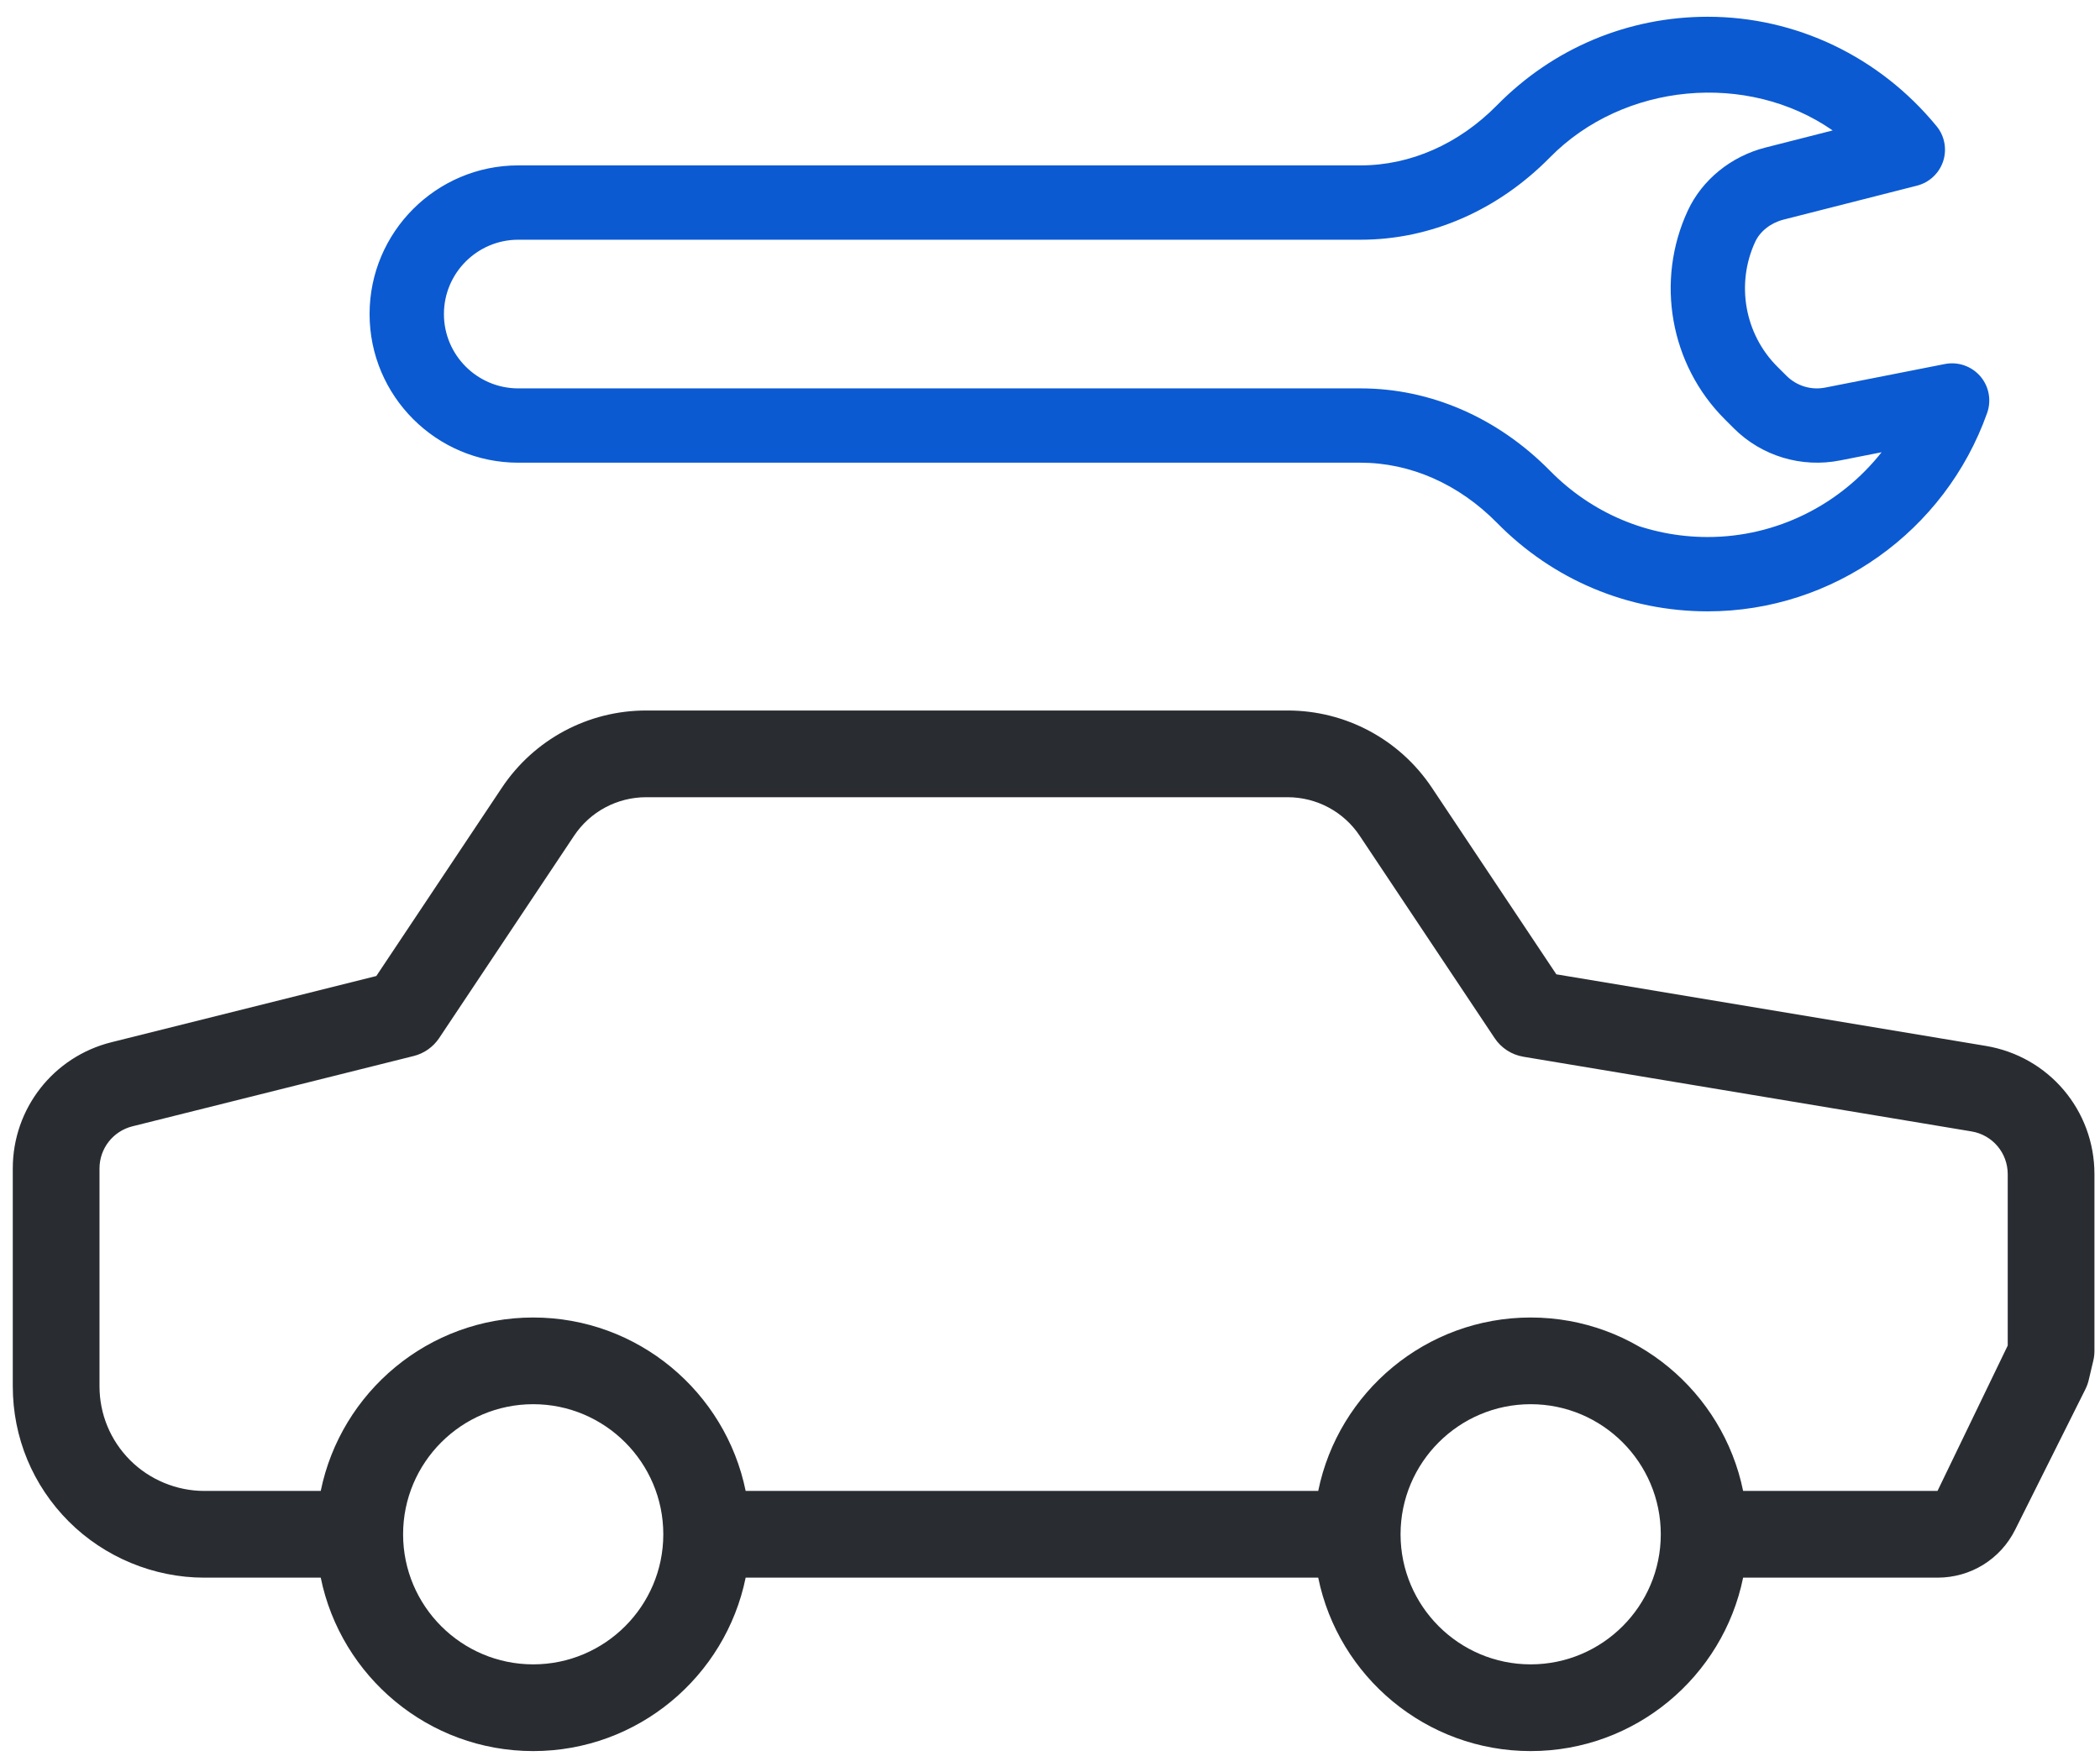
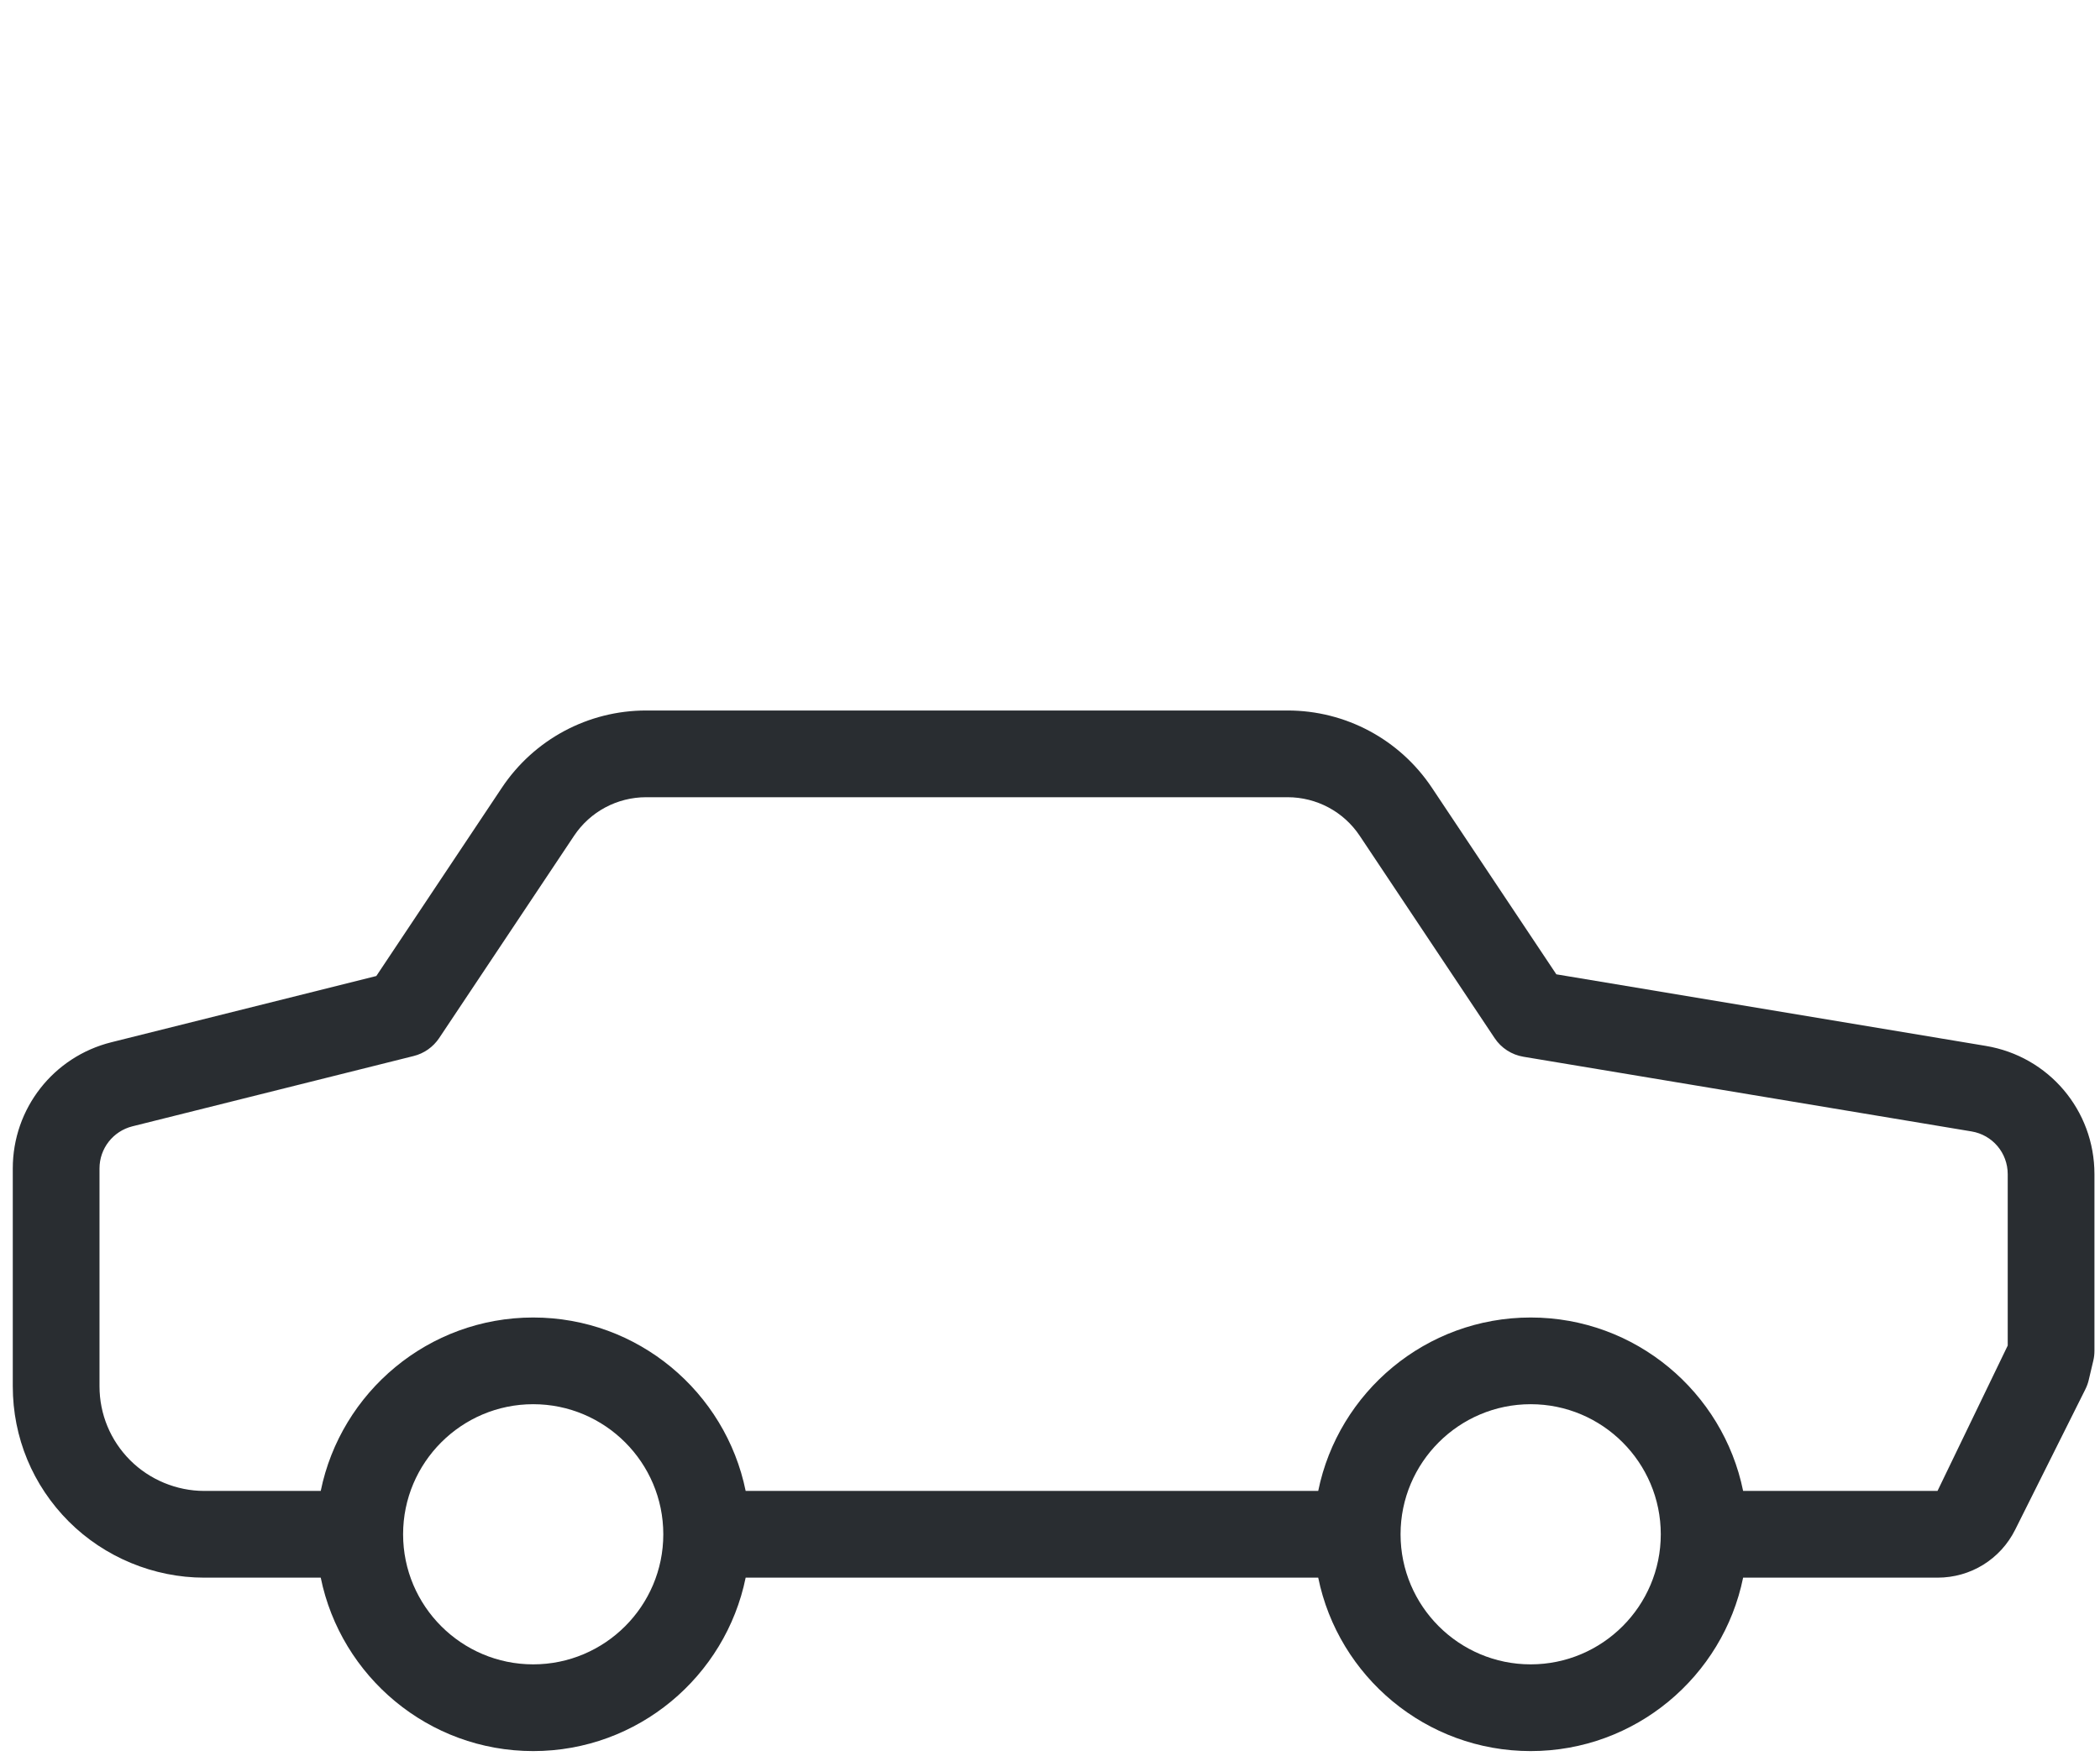
<svg xmlns="http://www.w3.org/2000/svg" width="104" height="87" viewBox="0 0 104 87" fill="none">
  <path d="M98.339 51.809L77.076 48.264L70.913 39.021C69.315 36.626 66.643 35.195 63.766 35.195H32.002C29.124 35.195 26.452 36.626 24.854 39.021L18.637 48.348L5.516 51.629C2.642 52.346 0.633 54.917 0.633 57.879V68.67C0.633 71.202 1.619 73.582 3.41 75.374C5.176 77.138 7.617 78.151 10.113 78.151H15.884C16.882 83.046 21.219 86.742 26.406 86.742C31.593 86.742 35.93 83.046 36.928 78.151H65.283C66.281 83.046 70.617 86.742 75.805 86.742C80.992 86.742 85.328 83.046 86.326 78.151H95.952C97.593 78.151 99.065 77.243 99.799 75.776L103.272 68.826C103.348 68.674 103.407 68.515 103.444 68.352L103.671 67.391C103.709 67.231 103.725 67.068 103.725 66.904V58.164C103.726 54.999 101.46 52.327 98.339 51.809ZM26.406 82.446C22.853 82.446 19.963 79.556 19.963 76.003C19.963 72.45 22.853 69.559 26.406 69.559C29.959 69.559 32.849 72.45 32.849 76.003C32.849 79.556 29.959 82.446 26.406 82.446ZM75.805 82.446C72.251 82.446 69.361 79.556 69.361 76.003C69.361 72.45 72.251 69.559 75.805 69.559C79.358 69.559 82.248 72.45 82.248 76.003C82.248 79.556 79.358 82.446 75.805 82.446ZM99.43 66.654L95.953 73.855H86.326C85.329 68.959 80.992 65.264 75.805 65.264C70.617 65.264 66.281 68.959 65.283 73.855H36.928C35.93 68.959 31.593 65.264 26.406 65.264C21.219 65.264 16.882 68.959 15.884 73.855H10.113C8.75 73.855 7.412 73.301 6.447 72.336C5.47 71.357 4.928 70.054 4.928 68.67V57.879C4.928 56.891 5.599 56.035 6.556 55.794L20.483 52.312C21.003 52.184 21.452 51.865 21.75 51.421L28.428 41.404C29.225 40.206 30.563 39.491 32.002 39.491H63.766C65.204 39.491 66.543 40.206 67.34 41.404L74.018 51.421C74.345 51.916 74.865 52.252 75.452 52.348L97.635 56.046C98.675 56.218 99.43 57.109 99.43 58.164V66.654Z" fill="#292D31" />
-   <path d="M98.07 18.636C97.635 18.137 96.97 17.905 96.319 18.032L90.419 19.194C90.415 19.195 90.415 19.195 90.412 19.195C89.696 19.343 88.974 19.116 88.467 18.609L88.017 18.16C86.399 16.542 85.961 14.059 86.924 11.979C87.169 11.453 87.694 11.041 88.327 10.879L94.935 9.197C95.546 9.042 96.035 8.585 96.233 7.987C96.427 7.388 96.305 6.73 95.902 6.245C93.076 2.804 88.945 0.83 84.573 0.83C80.622 0.83 76.915 2.387 74.136 5.215C72.245 7.136 69.846 8.193 67.38 8.193H25.666C21.607 8.193 18.303 11.496 18.303 15.557C18.303 19.618 21.607 22.92 25.666 22.92H67.38C69.846 22.92 72.245 23.977 74.136 25.899C76.915 28.727 80.622 30.284 84.573 30.284C90.764 30.284 96.326 26.334 98.412 20.454C98.631 19.83 98.502 19.136 98.07 18.636ZM84.573 26.602C81.618 26.602 78.842 25.435 76.76 23.318C74.171 20.688 70.842 19.239 67.38 19.239H25.666C23.635 19.239 21.985 17.587 21.985 15.557C21.985 13.528 23.635 11.875 25.666 11.875H67.38C70.842 11.875 74.171 10.426 76.76 7.796C80.409 4.086 86.543 3.53 90.761 6.461L87.417 7.313C85.723 7.746 84.293 8.911 83.588 10.43C81.973 13.905 82.707 18.059 85.411 20.762L85.86 21.211C87.244 22.597 89.225 23.188 91.138 22.806L93.184 22.403C91.131 25.002 87.981 26.602 84.573 26.602Z" fill="#0B5AD2" />
</svg>